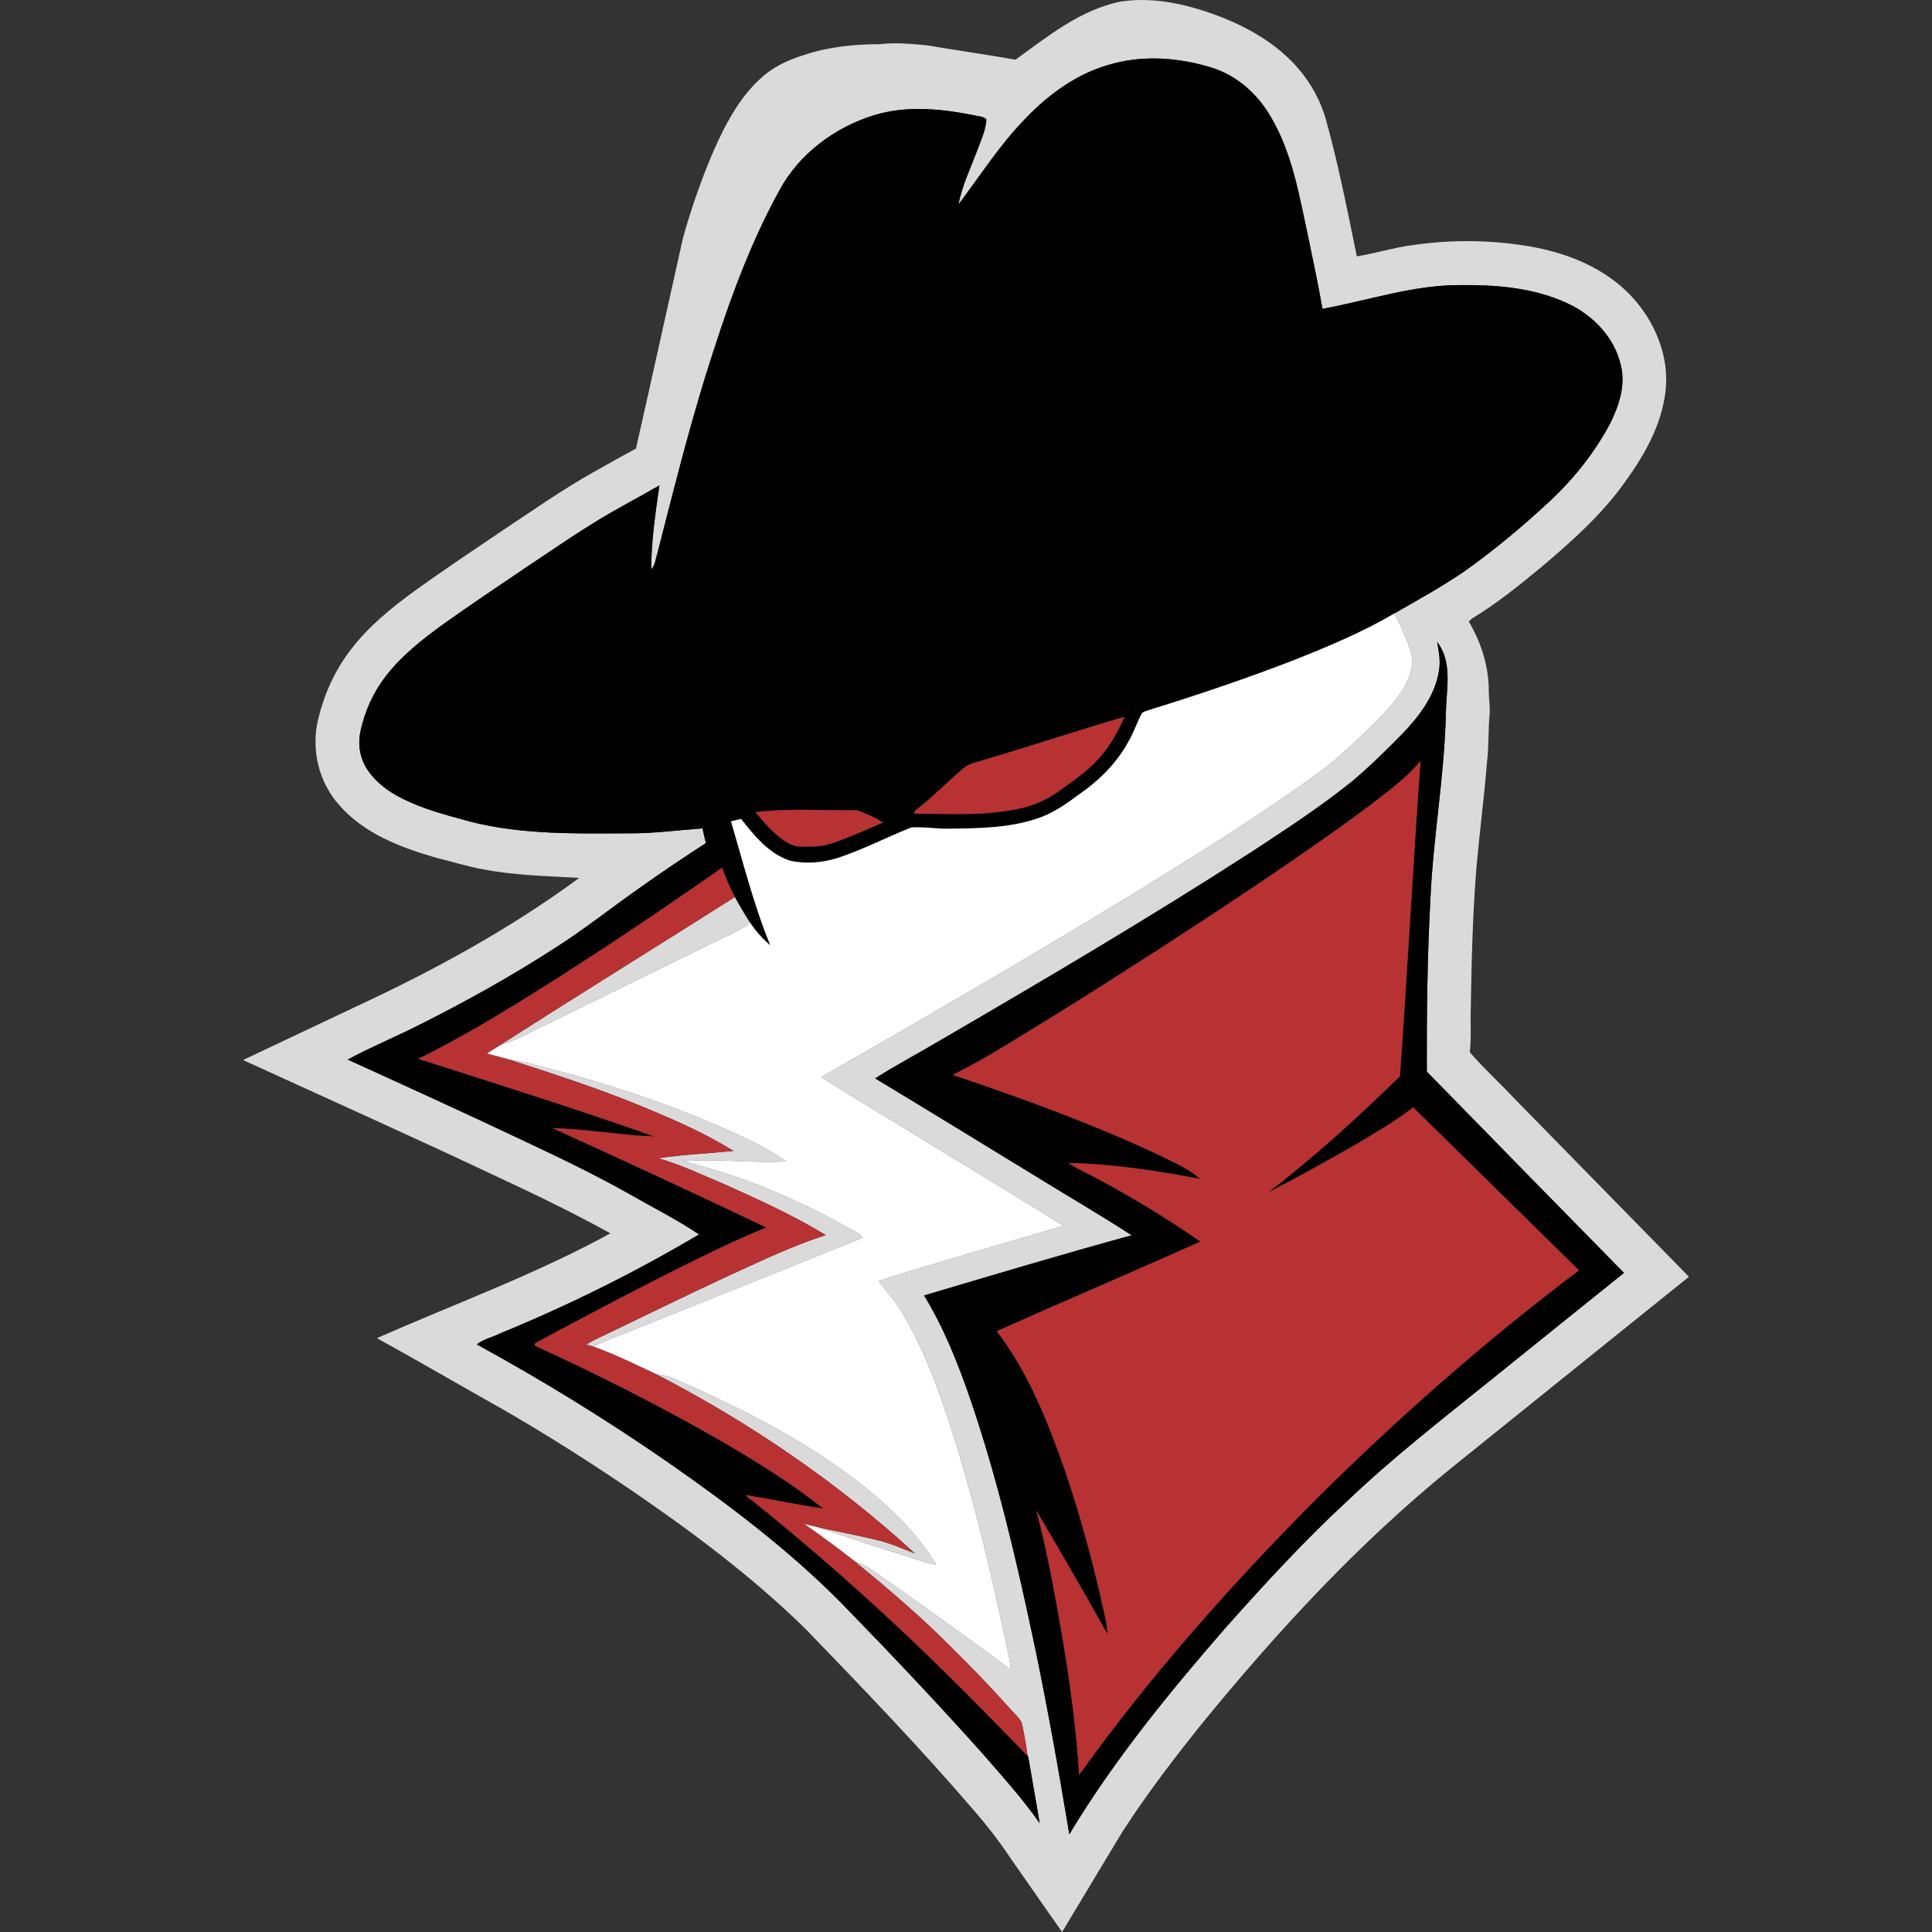
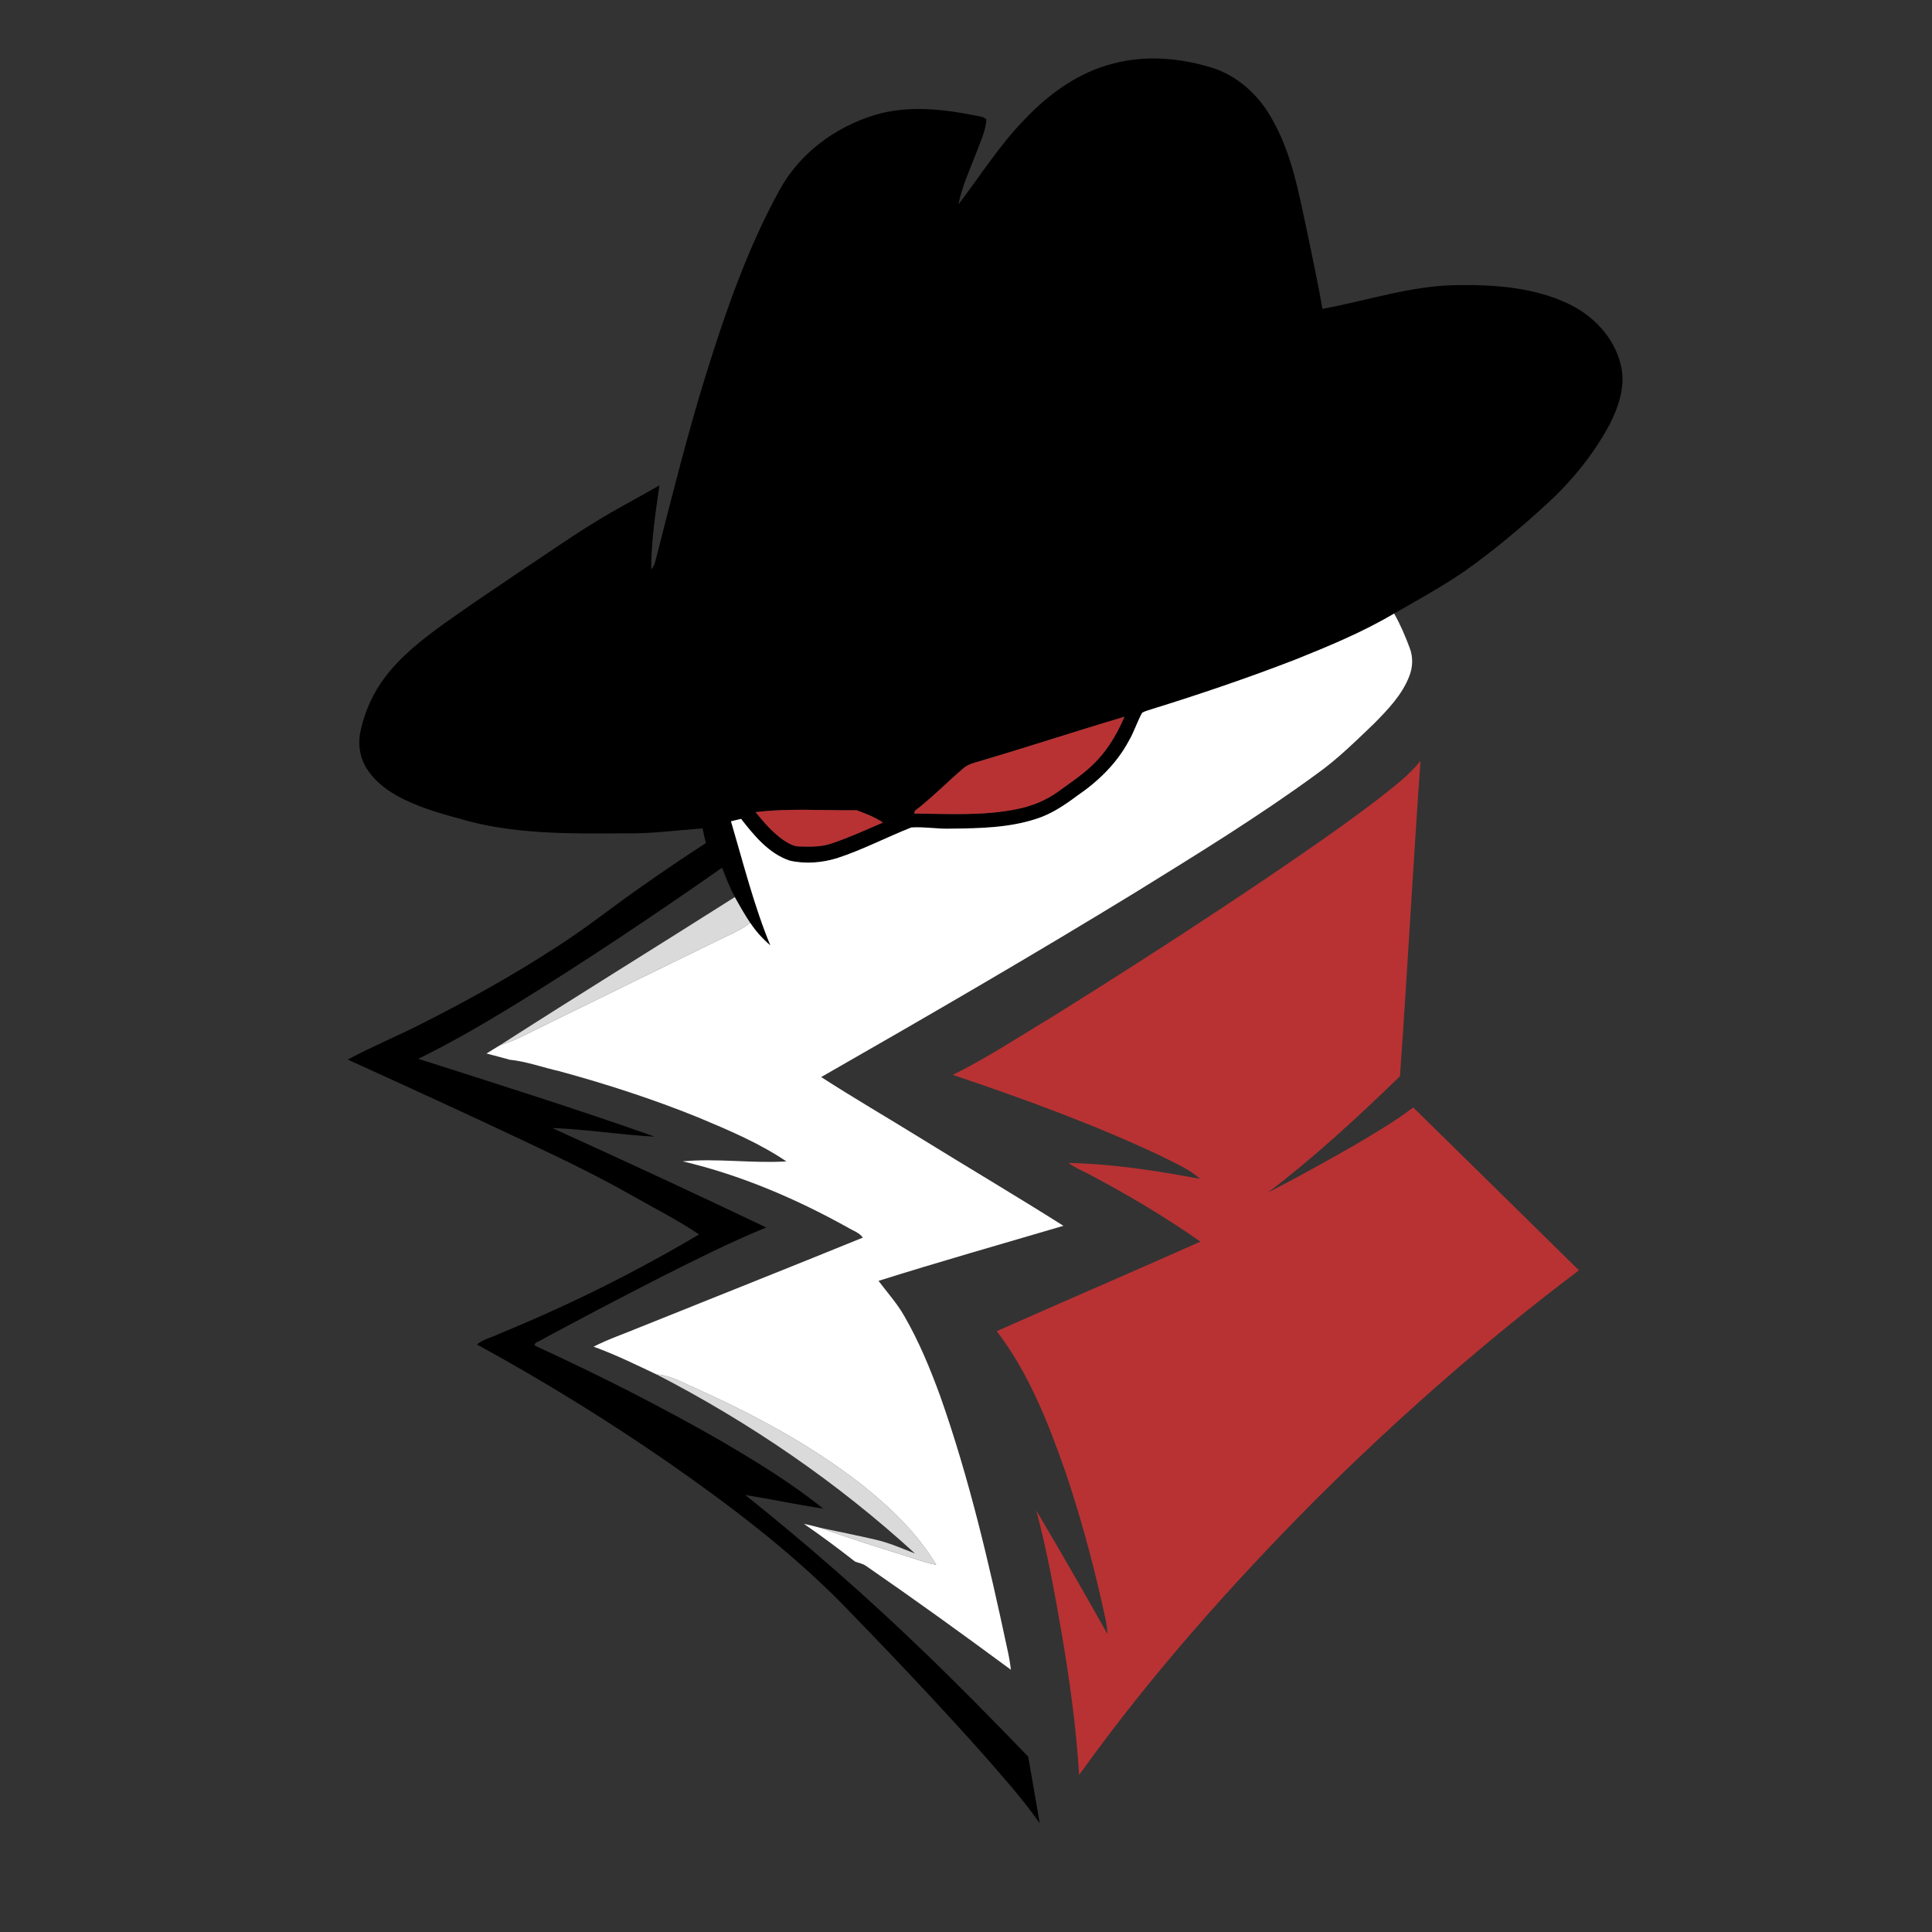
<svg xmlns="http://www.w3.org/2000/svg" version="1.1" id="Layer_1" x="0px" y="0px" viewBox="0 0 916.44 916.44" style="enable-background:new 0 0 916.44 916.44;" xml:space="preserve">
  <rect x="0" y="0" width="916.44" height="916.44" fill="#333333" stroke="none" />
  <style type="text/css">
	.st0{fill:#DADADA;}
	.st1{fill:#FFFFFF;}
	.st2{fill:#B83233;}
</style>
  <g id="_x23_dadadaff">
-     <path class="st0" d="M531.245,0.801c16.78-2.66,33.73,1.65,49.29,7.79c13.24,5.37,25.91,12.98,35.3,23.9   c6.14,7.19,10.83,15.65,13.27,24.81c5.87,21.18,10.09,42.78,14.5,64.31c8.61-1.42,16.99-4,25.64-5.23   c19.26-2.89,39.03-2.68,58.2,0.83c16.94,3.19,33.77,10.13,45.89,22.75c11.54,12.07,18.74,29.03,16.68,45.89   c-1.89,15.72-9.89,29.93-19.04,42.56c-11.06,15.65-25.49,28.47-40.06,40.76c-10.46,8.62-21.03,17.21-32.67,24.22   c-0.39,0.35-1.15,1.06-1.53,1.41c5.85,9.95,9.54,21.35,9.48,32.97c0,3.69,0.71,7.37,0.4,11.08c-0.74,7.59-0.29,15.26-1.26,22.83   c-1.31,16.52-3.48,32.96-4.96,49.47c-1.83,22.47-2.35,45.01-2.72,67.54c-0.23,6.81,0.32,13.65-0.46,20.43   c6.61,7.64,14.12,14.45,21.02,21.84c27.63,28.24,55.28,56.46,82.94,84.67c-37.68,30.27-75.31,60.6-112.96,90.91   c-43.51,35.29-81.67,76.65-117.12,119.9c-13.61,16.91-26.87,34.16-38.64,52.42c-9.61,15.83-19.06,31.74-28.63,47.58   c-8.26-11.73-16.44-23.53-24.65-35.29c-5.19-7.8-10.92-15.19-17.06-22.24c-25.46-29.67-52.58-57.87-79.74-85.98   c-26.13-25.68-55.69-47.56-85.94-68.11c-18.87-12.71-38.11-24.89-57.82-36.26c-19.98-11.21-39.76-22.76-59.82-33.82   c37.03-16.31,75.22-30.24,110.76-49.71c-16.86-9.33-34.2-17.75-51.66-25.9c-40.66-19.22-81.7-37.61-122.59-56.31   c17.87-8.46,35.75-16.92,53.63-25.38c36.98-17.15,72.99-36.82,105.87-61.03c-15.19-0.85-30.49-1.16-45.48-4.02   c-7.48-1.33-14.73-3.64-22.1-5.44c-17.02-4.89-34.74-11.55-46.57-25.37c-9.42-10.73-13.08-25.98-9.83-39.85   c2.79-12.14,8.01-23.8,15.67-33.65c8.36-11.05,19.28-19.77,30.37-27.92c13.4-9.62,27.11-18.81,40.79-28.04   c14.51-9.61,28.76-19.68,43.96-28.2c6.67-3.75,13.33-7.53,20.07-11.15c7.35-32.39,14.46-64.84,21.72-97.26   c0.98-4.71,2.55-9.26,3.92-13.86c4.42-13.68,9.43-27.2,15.86-40.07c4.53-8.72,9.84-17.22,17.12-23.91   c5.85-5.67,13.4-9.22,21.12-11.59c11.58-3.94,23.91-5.07,36.08-5.14c7.33-0.86,14.72-0.16,22.03,0.53   c14.04,2.38,28.14,4.36,42.16,6.84C496.995,17.281,512.295,4.771,531.245,0.801 M528.365,30.071   c-16.49,4.05-30.72,14.32-42.26,26.48c-11.97,12.28-21.14,26.86-31.49,40.44c1.73-8.71,5.56-16.82,8.71-25.08   c1.81-4.97,4.25-9.89,4.58-15.24c-1.39-1.54-3.62-1.4-5.46-1.91c-15.61-3.11-32.1-4.89-47.59-0.18   c-18.74,5.72-35.73,18.27-45.12,35.67c-15.37,27.88-25.73,58.15-35.19,88.45c-8.55,27.74-15.6,55.92-22.78,84.04   c-0.81,2.48-0.96,5.37-2.86,7.33c0.01-13.36,1.98-26.63,3.89-39.83c-10.34,5.99-21,11.42-31.12,17.77   c-11.13,6.79-21.77,14.32-32.65,21.48c-12.87,8.75-25.84,17.36-38.51,26.41c-10.12,7.35-20.18,15.15-27.79,25.2   c-5.79,7.56-9.75,16.46-11.73,25.76c-1.2,5.46-0.53,11.37,2.14,16.32c3.34,6.09,8.88,10.69,14.84,14.1   c9.22,5.13,19.41,8.19,29.55,10.92c25.64,7.72,52.73,7.24,79.23,7.09c12.22,0.2,24.34-1.44,36.49-2.36   c0.49,2.34,1.01,4.66,1.6,6.98c-10.56,6.83-20.98,13.85-31.23,21.13c-13.5,9.45-26.38,19.78-40.32,28.6   c-20.5,13.29-41.88,25.18-63.7,36.16c-11.44,5.84-23.37,10.7-34.66,16.81c27.78,12.65,55.57,25.3,83.17,38.37   c17.53,8.26,35.02,16.62,51.87,26.21c10.57,6.05,21.52,11.53,31.61,18.36c-30.28,17.95-61.88,33.65-94.46,46.98   c-3.57,1.85-7.79,2.6-10.91,5.21c31.06,16.99,61.24,35.56,90.36,55.69c29.22,20.35,57.83,41.94,82.89,67.34   c22.67,23.32,45.07,46.9,66.73,71.17c9.3,10.7,18.86,21.24,26.97,32.89c-1.71-10.55-3.67-21.05-5.44-31.58l-0.26-0.27   c-0.74-5.3-1.65-10.58-2.8-15.8c-1.51-2.89-4.16-4.98-6.24-7.43c-8.5-9.46-17.31-18.63-26.35-27.56   c-14.55-14.79-30.39-28.23-46.4-41.4c1.65,0.55,3.43,0.89,4.93,1.86c23.26,16.05,46.19,32.6,68.92,49.4   c-0.4-3.48-1.04-6.92-1.81-10.32c-8.62-40.34-17.99-80.65-31.76-119.59c-4.76-13.01-10.07-25.9-17.02-37.91   c-3.42-6.02-8.08-11.16-12.21-16.66c29.1-9.15,58.46-17.5,87.72-26.11c-22.47-14.2-45.36-27.73-67.97-41.71   c-15.62-9.66-31.51-18.9-46.95-28.85c50.11-28.66,100.05-57.62,149.3-87.75c29.09-18,58.3-35.92,85.92-56.14   c9.8-6.99,18.36-15.48,27.03-23.77c6.55-6.65,13.29-13.61,16.71-22.47c1.69-4.24,1.88-9.05,0.23-13.34   c-2.08-5.63-4.45-11.18-7.42-16.4c11.27-6.42,22.63-12.73,33.36-20.03c14.12-10.02,27.42-21.16,40.11-32.92   c11.52-10.68,21.47-23.13,28.89-37c4.33-8.57,7.62-18.55,5.1-28.16c-3.07-12.9-13.03-23.28-24.83-28.84   c-15.97-7.6-34.06-9.03-51.51-8.85c-22.24-0.03-43.46,7.33-65.12,11.27c-1.96-11.61-4.53-23.1-6.85-34.64   c-4.21-19.25-7.46-39.26-17.67-56.46c-6.26-10.88-16.29-19.81-28.43-23.45C559.525,27.471,543.445,26.121,528.365,30.071    M681.685,304.491c0.76,4.43,1.74,8.93,0.91,13.44c-1.71,11.72-9.15,21.5-17.09,29.86c-7.8,7.9-15.68,15.75-24.2,22.89   c-14.95,12.01-31.02,22.5-47.03,33.03c-48.73,31.47-98.73,60.93-148.86,90.11c-10.05,5.98-20.44,11.41-30.28,17.72   c25.88,15.59,51.6,31.45,77.41,47.17c14.72,9.11,29.72,17.81,44.24,27.24c-32.95,9.04-65.7,18.84-98.46,28.55   c9.46,15.45,16.15,32.39,22.03,49.47c12.4,36.33,21.26,73.75,29.26,111.25c6.73,31.46,12.32,63.14,17.62,94.86   c21.09-35.05,47.06-66.87,73.86-97.66c18.8-21.15,37.97-42.02,58.8-61.2c21.08-20.06,44.08-37.92,66.71-56.16   c21.23-17.11,42.46-34.22,63.73-51.27c-31.24-31.77-62.4-63.61-93.53-95.49c-0.1-27.19,0.24-54.4,1.69-81.55   c1.29-29.74,6.78-59.16,7.37-88.95C686.065,326.681,689.135,314.091,681.685,304.491z" />
    <path class="st0" d="M237.035,495.881c37-23.75,74.45-46.81,111.58-70.39c2.28,4.15,4.66,8.26,7.27,12.23   c-3.78,2.94-8.13,4.98-12.45,6.98c-27.81,13.5-55.52,27.21-83.31,40.76C252.495,489.061,245.155,493.401,237.035,495.881z" />
-     <path class="st0" d="M241.735,502.671c8,0.82,15.59,3.64,23.41,5.4c22.38,6.08,44.49,13.25,66,21.95   c14.39,6.02,28.92,12.14,41.9,20.89c-16.4,1-32.86-1.57-49.22-0.03c27.45,6.46,53.57,17.65,78.18,31.3   c2.44,1.54,5.58,2.42,7.28,4.88c-35.25,14.37-70.65,28.38-105.97,42.6c-7.26,3.03-14.75,5.54-21.76,9.13   c-1.15-0.37-2.3-0.73-3.45-1.07c1.56-0.87,3.11-1.74,4.71-2.54c20.31-9.69,40.49-19.66,60.9-29.16   c15.78-7.19,31.45-14.81,47.97-20.17c-15.37-9.34-31.78-16.81-48.16-24.16c-10.35-4.3-20.49-9.26-31.32-12.27   c11.83-1.79,23.81-2.27,35.71-3.47c-14.55-9.1-30.44-15.8-46.27-22.3C282.025,515.681,261.855,509.211,241.735,502.671z" />
    <path class="st0" d="M311.515,651.991c6.37,0.35,11.89,3.72,17.62,6.14c28.03,12.64,55.46,27.17,79.74,46.19   c13.53,10.77,26.29,23.01,35.24,37.94c-5.12-0.86-9.92-2.86-14.87-4.34c-13.43-4.17-26.85-8.4-40.07-13.19   c8.72,1.83,17.45,3.59,26.13,5.6c6.47,1.48,12.55,4.17,18.71,6.55C397.265,703.221,355.765,674.851,311.515,651.991z" />
  </g>
  <g id="_x23_000000ff">
    <path d="M528.365,30.071c15.08-3.95,31.16-2.6,45.98,1.88c12.14,3.64,22.17,12.57,28.43,23.45c10.21,17.2,13.46,37.21,17.67,56.46   c2.32,11.54,4.89,23.03,6.85,34.64c21.66-3.94,42.88-11.3,65.12-11.27c17.45-0.18,35.54,1.25,51.51,8.85   c11.8,5.56,21.76,15.94,24.83,28.84c2.52,9.61-0.77,19.59-5.1,28.16c-7.42,13.87-17.37,26.32-28.89,37   c-12.69,11.76-25.99,22.9-40.11,32.92c-10.73,7.3-22.09,13.61-33.36,20.03c-14.87,8.81-30.89,15.44-46.89,21.86   c-22.42,8.67-45.18,16.4-68.14,23.52c-1.51,0.49-3.07,0.9-4.47,1.66c-2.46,4.37-3.88,9.27-6.47,13.59   c-5.66,10.53-14.45,19.03-24.25,25.71c-6.04,4.52-12.41,8.82-19.68,11.1c-12.89,4.18-26.61,4.45-40.03,4.59   c-6.38,0.26-12.73-0.95-19.1-0.55c-11.78,4.65-23.06,10.58-35.12,14.53c-7.25,2.23-15.18,2.9-22.59,1.17   c-9.9-3.34-16.81-11.8-23.02-19.78c-1.6,0.39-3.2,0.77-4.79,1.15c5.83,19.74,10.82,39.8,18.67,58.87   c-3.64-3.13-6.92-6.7-9.53-10.73c-2.61-3.97-4.99-8.08-7.27-12.23c-2.48-4.43-4.28-9.18-6.09-13.9   c-32.2,22.51-64.84,44.42-98.31,65c-14.93,9.13-30.07,17.97-45.81,25.65c37.47,11.98,75,23.77,112.09,36.91   c-16.2-0.77-32.28-3.53-48.5-4.06c33.96,15.42,67.8,31.1,101.46,47.16c-16.84,6.88-33.1,15.08-49.35,23.24   c-19.81,10.08-39.47,20.45-59.03,31c-1.03,0.23-2.34,1.72-0.6,2.16c29.73,13.68,58.99,28.45,87.37,44.75   c16.78,9.83,33.47,20,48.64,32.21c-12.37-1.86-24.61-4.48-36.95-6.46c29.24,23.38,57.46,48.06,84.41,74.06   c16.87,16.22,33.26,32.94,49.52,49.77l0.26,0.27c1.77,10.53,3.73,21.03,5.44,31.58c-8.11-11.65-17.67-22.19-26.97-32.89   c-21.66-24.27-44.06-47.85-66.73-71.17c-25.06-25.4-53.67-46.99-82.89-67.34c-29.12-20.13-59.3-38.7-90.36-55.69   c3.12-2.61,7.34-3.36,10.91-5.21c32.58-13.33,64.18-29.03,94.46-46.98c-10.09-6.83-21.04-12.31-31.61-18.36   c-16.85-9.59-34.34-17.95-51.87-26.21c-27.6-13.07-55.39-25.72-83.17-38.37c11.29-6.11,23.22-10.97,34.66-16.81   c21.82-10.98,43.2-22.87,63.7-36.16c13.94-8.82,26.82-19.15,40.32-28.6c10.25-7.28,20.67-14.3,31.23-21.13   c-0.59-2.32-1.11-4.64-1.6-6.98c-12.15,0.92-24.27,2.56-36.49,2.36c-26.5,0.15-53.59,0.63-79.23-7.09   c-10.14-2.73-20.33-5.79-29.55-10.92c-5.96-3.41-11.5-8.01-14.84-14.1c-2.67-4.95-3.34-10.86-2.14-16.32   c1.98-9.3,5.94-18.2,11.73-25.76c7.61-10.05,17.67-17.85,27.79-25.2c12.67-9.05,25.64-17.66,38.51-26.41   c10.88-7.16,21.52-14.69,32.65-21.48c10.12-6.35,20.78-11.78,31.12-17.77c-1.91,13.2-3.88,26.47-3.89,39.83   c1.9-1.96,2.05-4.85,2.86-7.33c7.18-28.12,14.23-56.3,22.78-84.04c9.46-30.3,19.82-60.57,35.19-88.45   c9.39-17.4,26.38-29.95,45.12-35.67c15.49-4.71,31.98-2.93,47.59,0.18c1.84,0.51,4.07,0.37,5.46,1.91   c-0.33,5.35-2.77,10.27-4.58,15.24c-3.15,8.26-6.98,16.37-8.71,25.08c10.35-13.58,19.52-28.16,31.49-40.44   C497.645,44.391,511.875,34.121,528.365,30.071 M464.485,361.131c-2.62,0.81-5.42,1.44-7.52,3.31   c-7.77,6.63-14.89,13.98-23.01,20.19c-0.07,0.32-0.2,0.95-0.27,1.27c16.27,0.14,32.75,1.19,48.81-2.13   c6.99-1.37,13.73-4.14,19.52-8.32c6.51-4.78,13.39-9.21,18.84-15.25c5.4-5.88,9.39-12.9,12.53-20.21   C510.345,346.811,487.525,354.331,464.485,361.131 M358.405,385.251c3.99,4.83,8.09,9.71,13.29,13.29   c2.29,1.51,4.82,3.02,7.67,2.99c5.15,0.16,10.44,0.24,15.36-1.53c8.23-2.79,16.14-6.4,24.1-9.84c-3.83-2.54-8.16-4.25-12.46-5.81   C390.395,384.511,374.325,383.281,358.405,385.251z" />
-     <path d="M681.685,304.491c7.45,9.6,4.38,22.19,4.18,33.31c-0.59,29.79-6.08,59.21-7.37,88.95c-1.45,27.15-1.79,54.36-1.69,81.55   c31.13,31.88,62.29,63.72,93.53,95.49c-21.27,17.05-42.5,34.16-63.73,51.27c-22.63,18.24-45.63,36.1-66.71,56.16   c-20.83,19.18-40,40.05-58.8,61.2c-26.8,30.79-52.77,62.61-73.86,97.66c-5.3-31.72-10.89-63.4-17.62-94.86   c-8-37.5-16.86-74.92-29.26-111.25c-5.88-17.08-12.57-34.02-22.03-49.47c32.76-9.71,65.51-19.51,98.46-28.55   c-14.52-9.43-29.52-18.13-44.24-27.24c-25.81-15.72-51.53-31.58-77.41-47.17c9.84-6.31,20.23-11.74,30.28-17.72   c50.13-29.18,100.13-58.64,148.86-90.11c16.01-10.53,32.08-21.02,47.03-33.03c8.52-7.14,16.4-14.99,24.2-22.89   c7.94-8.36,15.38-18.14,17.09-29.86C683.425,313.421,682.445,308.921,681.685,304.491 M653.755,379.001   c-16.54,12.65-33.7,24.45-50.91,36.16c-33.37,22.55-67.23,44.38-101.39,65.72c-16.36,9.87-32.36,20.45-49.48,28.99   c33.57,11.32,66.97,23.45,99.02,38.61c6.24,3.23,12.98,5.88,18.21,10.71c-20.57-3.9-41.39-7.09-62.35-7.55   c3.33,2.45,7.22,3.96,10.83,5.95c17.82,9.45,35.19,19.79,51.72,31.37c-32.12,14.34-64.48,28.18-96.62,42.48   c15.19,19.73,24.32,43.26,32.54,66.54c6.77,20.07,12.42,40.52,17.11,61.17c1.1,5.31,2.67,10.56,2.92,16.02   c-11.04-19.7-22.34-39.26-33.8-58.7c5.2,19.43,8.74,39.26,12.18,59.07c3.73,21.99,6.78,44.12,8.15,66.39   c33.44-46.71,71.7-89.81,112.15-130.54c39.19-38.96,80.79-75.55,124.93-108.82c-26.24-25.73-52.35-51.57-78.63-77.25   c-8.51,6.51-17.78,11.93-26.97,17.4c-13.8,7.93-27.71,15.67-41.87,22.93c22.13-16.87,42.62-35.76,62.57-55.13   c3.55-49.82,6.2-99.74,9.75-149.58C668.135,367.991,660.815,373.421,653.755,379.001z" />
  </g>
  <g id="_x23_ffffffff">
    <path class="st1" d="M614.405,312.891c16-6.42,32.02-13.05,46.89-21.86c2.97,5.22,5.34,10.77,7.42,16.4   c1.65,4.29,1.46,9.1-0.23,13.34c-3.42,8.86-10.16,15.82-16.71,22.47c-8.67,8.29-17.23,16.78-27.03,23.77   c-27.62,20.22-56.83,38.14-85.92,56.14c-49.25,30.13-99.19,59.09-149.3,87.75c15.44,9.95,31.33,19.19,46.95,28.85   c22.61,13.98,45.5,27.51,67.97,41.71c-29.26,8.61-58.62,16.96-87.72,26.11c4.13,5.5,8.79,10.64,12.21,16.66   c6.95,12.01,12.26,24.9,17.02,37.91c13.77,38.94,23.14,79.25,31.76,119.59c0.77,3.4,1.41,6.84,1.81,10.32   c-22.73-16.8-45.66-33.35-68.92-49.4c-1.5-0.97-3.28-1.31-4.93-1.86c-7.95-6.2-16.04-12.23-24.33-17.96   c2.62,0.55,5.24,1.18,7.83,1.9c13.22,4.79,26.64,9.02,40.07,13.19c4.95,1.48,9.75,3.48,14.87,4.34   c-8.95-14.93-21.71-27.17-35.24-37.94c-24.28-19.02-51.71-33.55-79.74-46.19c-5.73-2.42-11.25-5.79-17.62-6.14   c-9.87-4.65-19.69-9.5-29.96-13.2c7.01-3.59,14.5-6.1,21.76-9.13c35.32-14.22,70.72-28.23,105.97-42.6   c-1.7-2.46-4.84-3.34-7.28-4.88c-24.61-13.65-50.73-24.84-78.18-31.3c16.36-1.54,32.82,1.03,49.22,0.03   c-12.98-8.75-27.51-14.87-41.9-20.89c-21.51-8.7-43.62-15.87-66-21.95c-7.82-1.76-15.41-4.58-23.41-5.4   c-3.65-0.99-7.29-2.03-10.96-2.93c2.07-1.31,4.15-2.61,6.26-3.86c8.12-2.48,15.46-6.82,23.09-10.42   c27.79-13.55,55.5-27.26,83.31-40.76c4.32-2,8.67-4.04,12.45-6.98c2.61,4.03,5.89,7.6,9.53,10.73   c-7.85-19.07-12.84-39.13-18.67-58.87c1.59-0.38,3.19-0.76,4.79-1.15c6.21,7.98,13.12,16.44,23.02,19.78   c7.41,1.73,15.34,1.06,22.59-1.17c12.06-3.95,23.34-9.88,35.12-14.53c6.37-0.4,12.72,0.81,19.1,0.55   c13.42-0.14,27.14-0.41,40.03-4.59c7.27-2.28,13.64-6.58,19.68-11.1c9.8-6.68,18.59-15.18,24.25-25.71   c2.59-4.32,4.01-9.22,6.47-13.59c1.4-0.76,2.96-1.17,4.47-1.66C569.225,329.291,591.985,321.561,614.405,312.891z" />
  </g>
  <g id="_x23_b83233ff">
    <path class="st2" d="M464.485,361.131c23.04-6.8,45.86-14.32,68.9-21.14c-3.14,7.31-7.13,14.33-12.53,20.21   c-5.45,6.04-12.33,10.47-18.84,15.25c-5.79,4.18-12.53,6.95-19.52,8.32c-16.06,3.32-32.54,2.27-48.81,2.13   c0.07-0.32,0.2-0.95,0.27-1.27c8.12-6.21,15.24-13.56,23.01-20.19C459.065,362.571,461.865,361.941,464.485,361.131z" />
    <path class="st2" d="M653.755,379.001c7.06-5.58,14.38-11.01,20.06-18.06c-3.55,49.84-6.2,99.76-9.75,149.58   c-19.95,19.37-40.44,38.26-62.57,55.13c14.16-7.26,28.07-15,41.87-22.93c9.19-5.47,18.46-10.89,26.97-17.4   c26.28,25.68,52.39,51.52,78.63,77.25c-44.14,33.27-85.74,69.86-124.93,108.82c-40.45,40.73-78.71,83.83-112.15,130.54   c-1.37-22.27-4.42-44.4-8.15-66.39c-3.44-19.81-6.98-39.64-12.18-59.07c11.46,19.44,22.76,39,33.8,58.7   c-0.25-5.46-1.82-10.71-2.92-16.02c-4.69-20.65-10.34-41.1-17.11-61.17c-8.22-23.28-17.35-46.81-32.54-66.54   c32.14-14.3,64.5-28.14,96.62-42.48c-16.53-11.58-33.9-21.92-51.72-31.37c-3.61-1.99-7.5-3.5-10.83-5.95   c20.96,0.46,41.78,3.65,62.35,7.55c-5.23-4.83-11.97-7.48-18.21-10.71c-32.05-15.16-65.45-27.29-99.02-38.61   c17.12-8.54,33.12-19.12,49.48-28.99c34.16-21.34,68.02-43.17,101.39-65.72C620.055,403.451,637.215,391.651,653.755,379.001z" />
    <path class="st2" d="M358.405,385.251c15.92-1.97,31.99-0.74,47.96-0.9c4.3,1.56,8.63,3.27,12.46,5.81   c-7.96,3.44-15.87,7.05-24.1,9.84c-4.92,1.77-10.21,1.69-15.36,1.53c-2.85,0.03-5.38-1.48-7.67-2.99   C366.495,394.961,362.395,390.081,358.405,385.251z" />
-     <path class="st2" d="M244.215,476.591c33.47-20.58,66.11-42.49,98.31-65c1.81,4.72,3.61,9.47,6.09,13.9   c-37.13,23.58-74.58,46.64-111.58,70.39c-2.11,1.25-4.19,2.55-6.26,3.86c3.67,0.9,7.31,1.94,10.96,2.93   c20.12,6.54,40.29,13.01,59.91,20.98c15.83,6.5,31.72,13.2,46.27,22.3c-11.9,1.2-23.88,1.68-35.71,3.47   c10.83,3.01,20.97,7.97,31.32,12.27c16.38,7.35,32.79,14.82,48.16,24.16c-16.52,5.36-32.19,12.98-47.97,20.17   c-20.41,9.5-40.59,19.47-60.9,29.16c-1.6,0.8-3.15,1.67-4.71,2.54c1.15,0.34,2.3,0.7,3.45,1.07c10.27,3.7,20.09,8.55,29.96,13.2   c44.25,22.86,85.75,51.23,122.5,84.89c-6.16-2.38-12.24-5.07-18.71-6.55c-8.68-2.01-17.41-3.77-26.13-5.6   c-2.59-0.72-5.21-1.35-7.83-1.9c8.29,5.73,16.38,11.76,24.33,17.96c16.01,13.17,31.85,26.61,46.4,41.4   c9.04,8.93,17.85,18.1,26.35,27.56c2.08,2.45,4.73,4.54,6.24,7.43c1.15,5.22,2.06,10.5,2.8,15.8   c-16.26-16.83-32.65-33.55-49.52-49.77c-26.95-26-55.17-50.68-84.41-74.06c12.34,1.98,24.58,4.6,36.95,6.46   c-15.17-12.21-31.86-22.38-48.64-32.21c-28.38-16.3-57.64-31.07-87.37-44.75c-1.74-0.44-0.43-1.93,0.6-2.16   c19.56-10.55,39.22-20.92,59.03-31c16.25-8.16,32.51-16.36,49.35-23.24c-33.66-16.06-67.5-31.74-101.46-47.16   c16.22,0.53,32.3,3.29,48.5,4.06c-37.09-13.14-74.62-24.93-112.09-36.91C214.145,494.561,229.285,485.721,244.215,476.591z" />
  </g>
</svg>